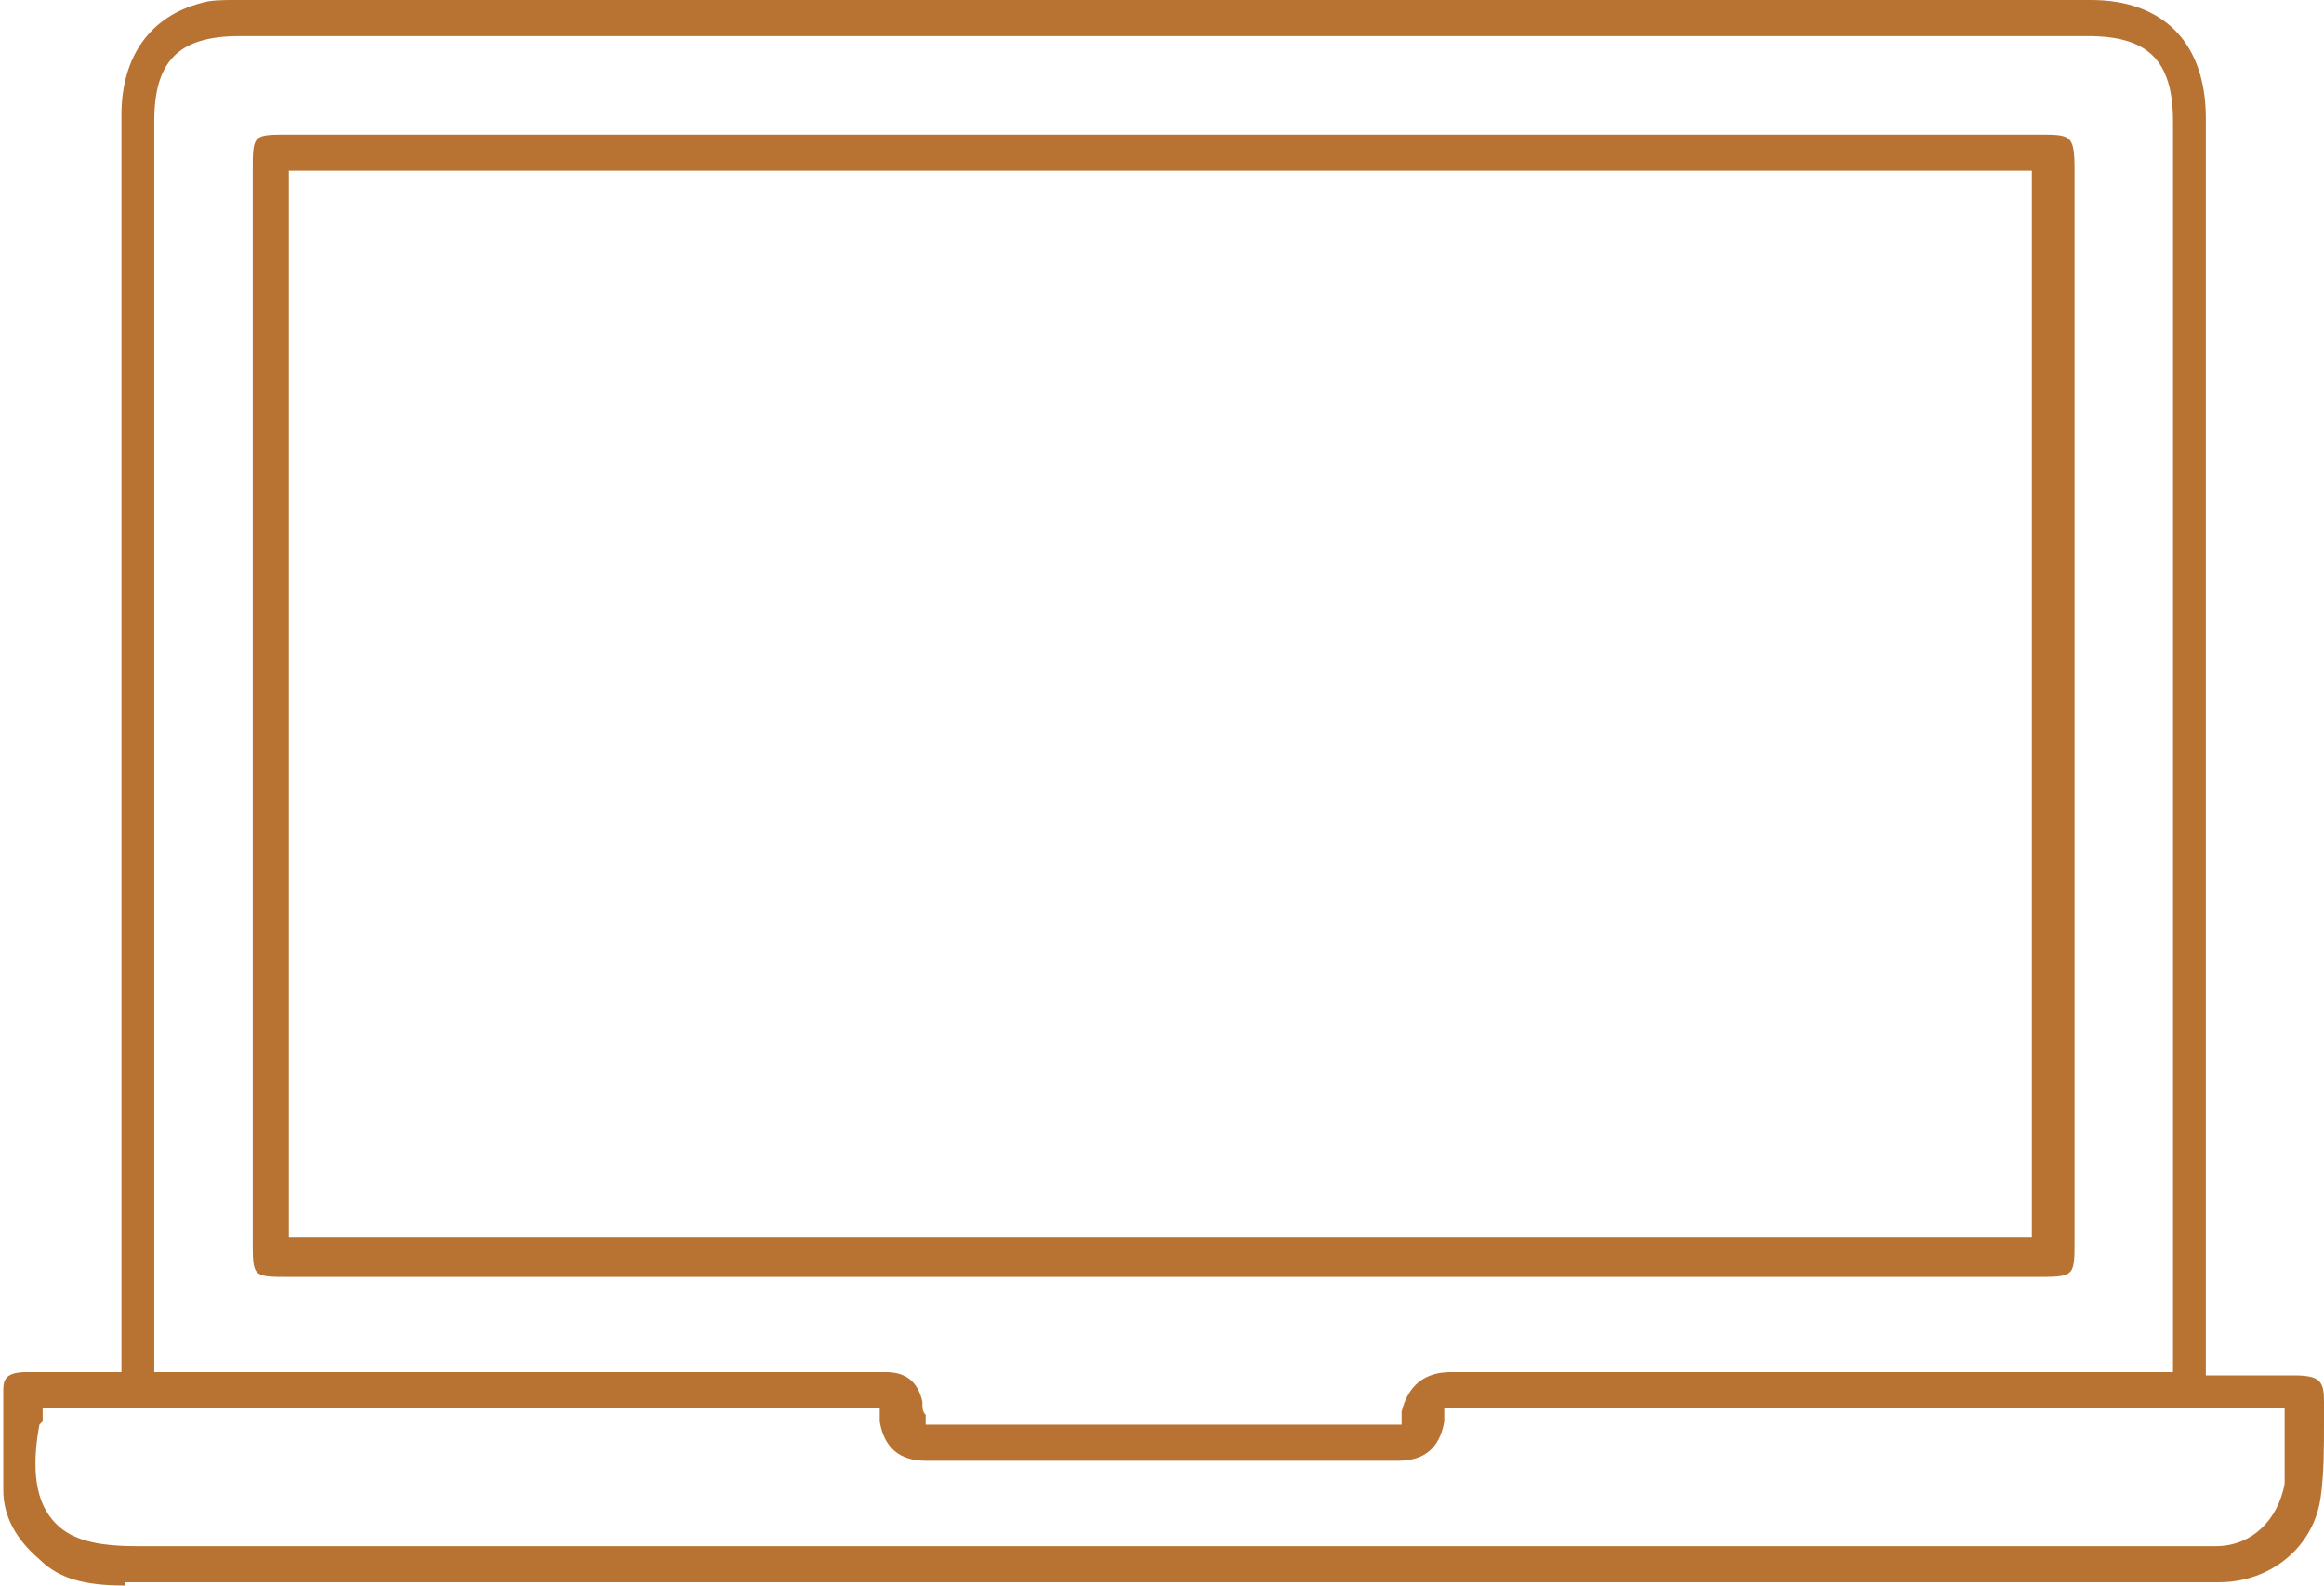
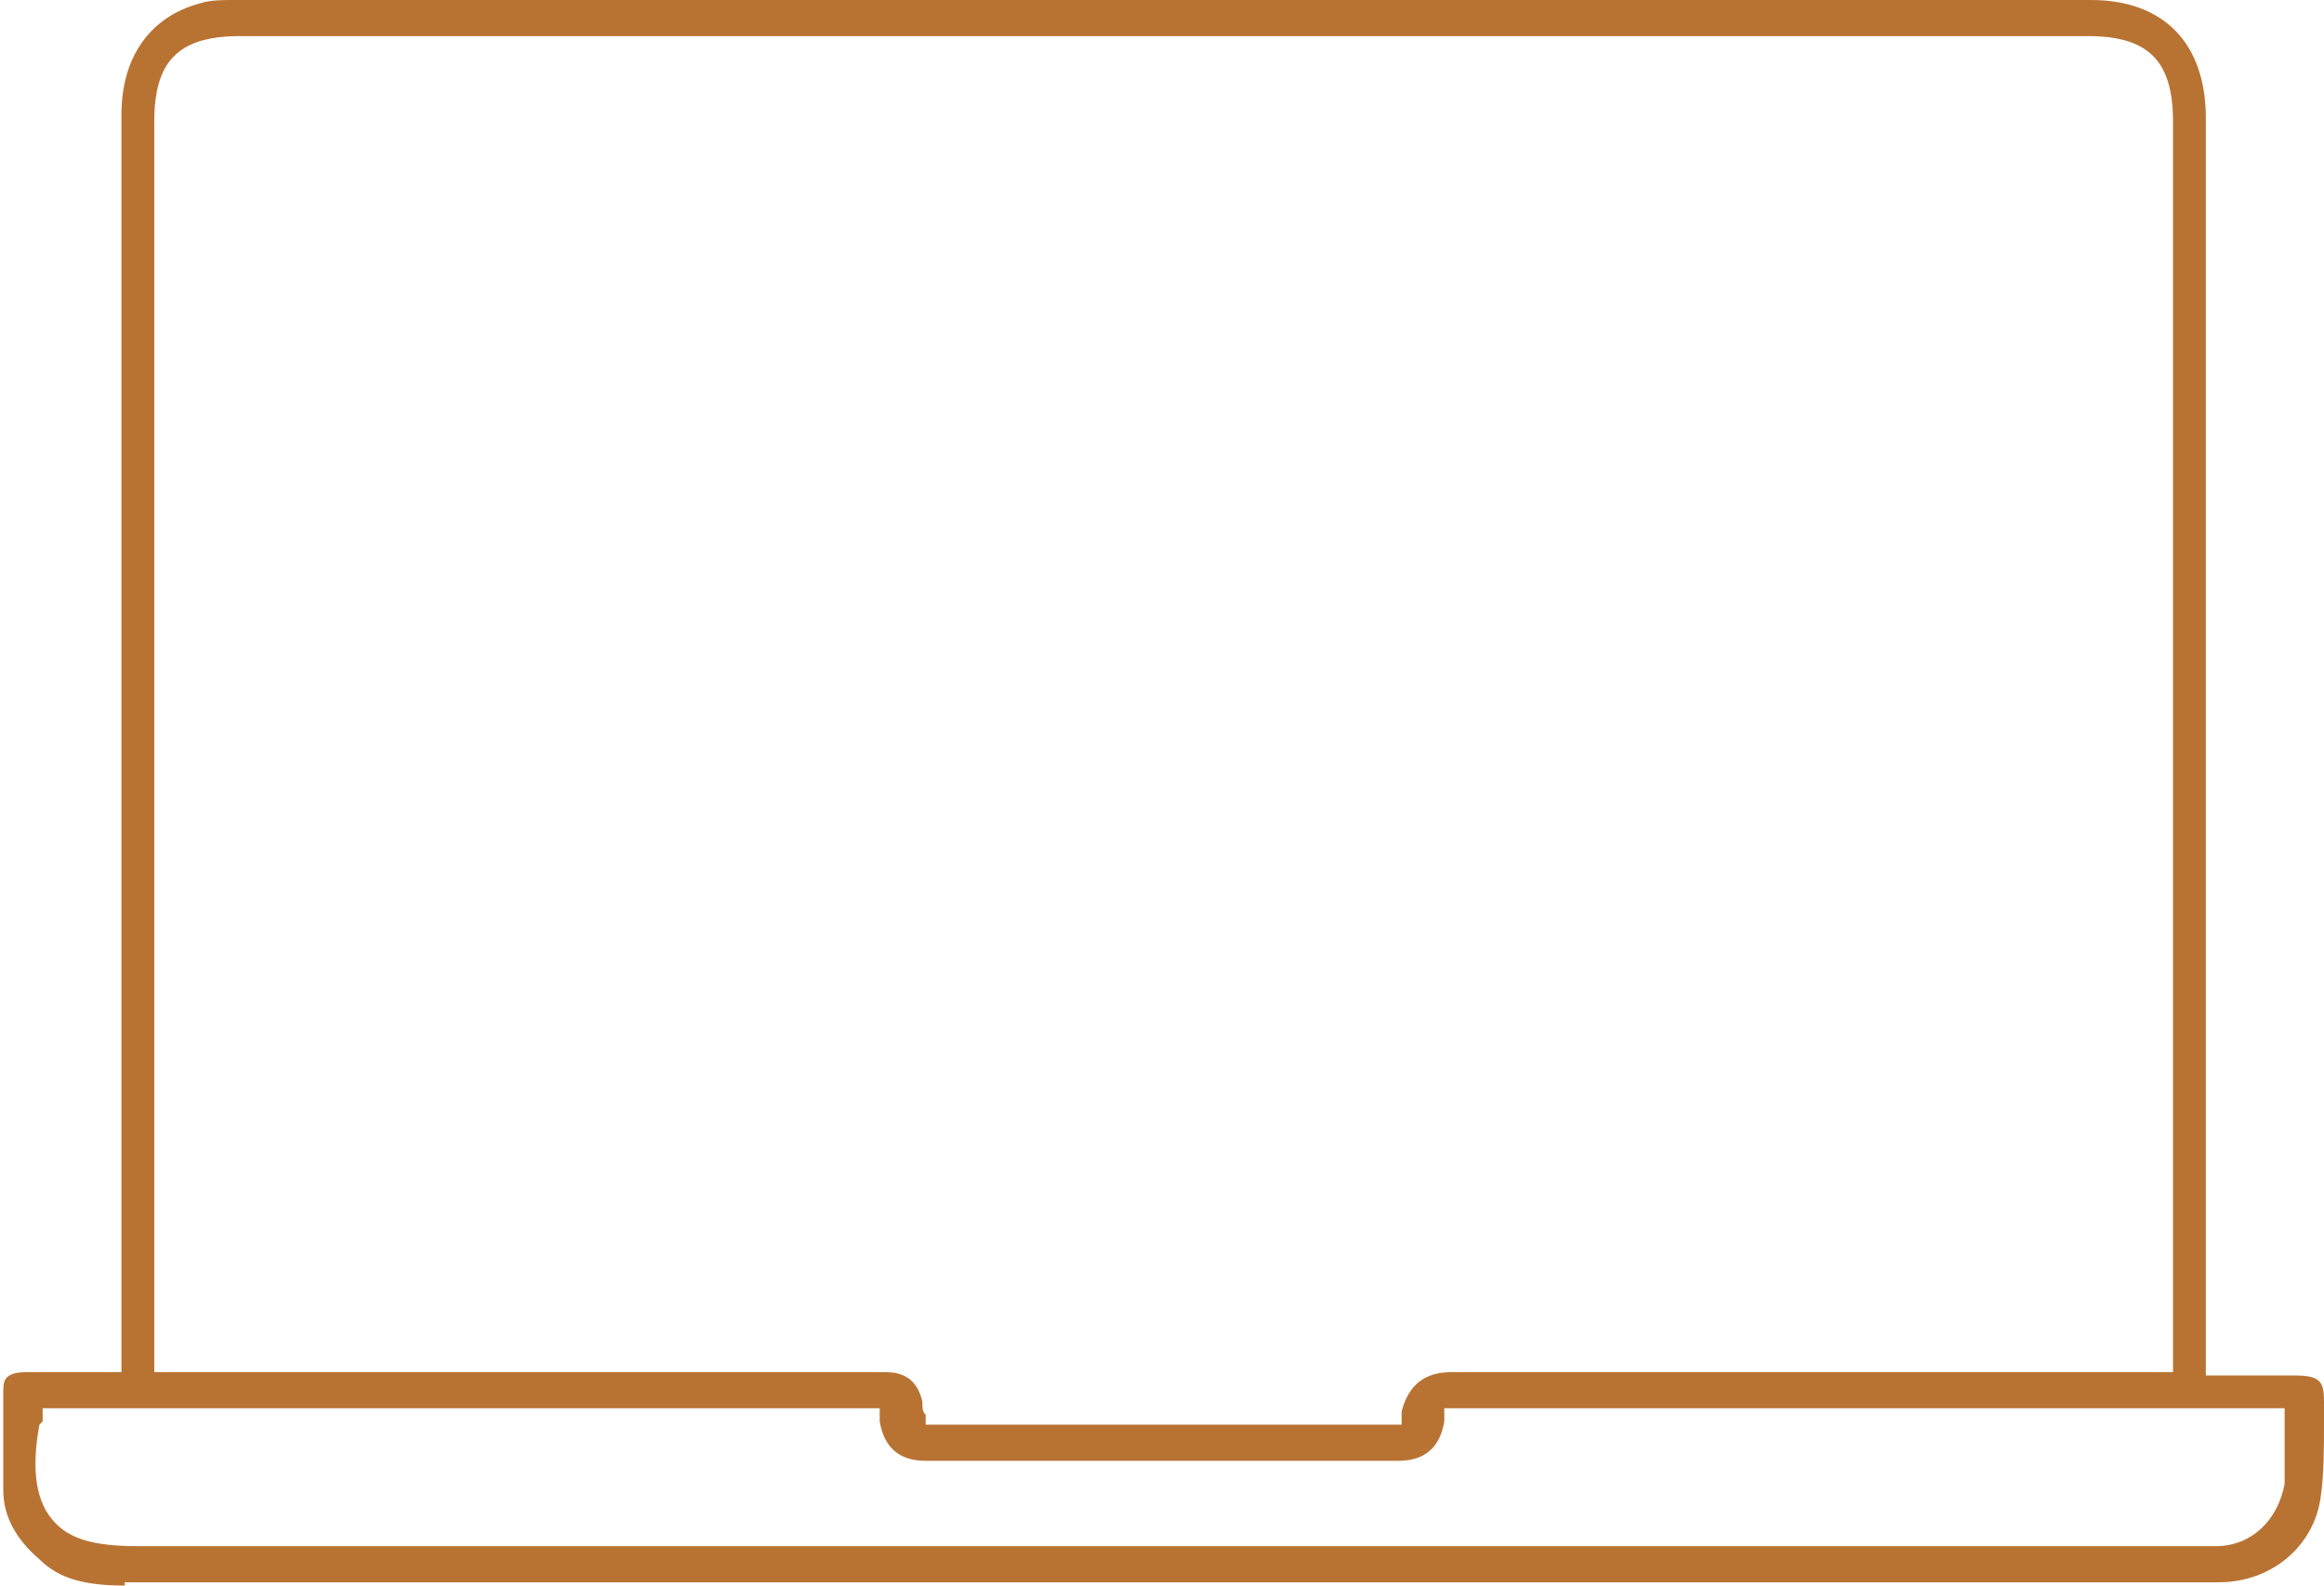
<svg xmlns="http://www.w3.org/2000/svg" viewBox="0 0 70.8 48.3" version="1.1" id="Layer_1">
  <defs>
    <style>
      .st0 {
        fill: #b87333;
      }
    </style>
  </defs>
  <path d="M3.8,48.3c-1.2,0-2-.2-2.6-.8-.7-.6-1.1-1.3-1.1-2.1,0-.9,0-1.8,0-3,0-.3,0-.6.7-.6h2.9s0-29,0-38.3c0-1.8.9-3,2.4-3.4C6.4,0,6.8,0,7.1,0c11.2,0,22.3,0,33.5,0h23.1c2.2,0,3.5,1.3,3.5,3.6,0,9.2,0,18.4,0,27.6v10.7s1.9,0,1.9,0c.3,0,.5,0,.8,0,.8,0,.9.2.9.8,0,.2,0,.4,0,.6,0,.8,0,1.6-.1,2.3-.2,1.5-1.5,2.6-3.1,2.6-.1,0-.3,0-.4,0h-18.8c-14.9,0-29.7,0-44.6,0h0ZM1.2,43.4c-.2,1.1-.2,2.2.4,2.9.5.6,1.3.8,2.6.8,12.1,0,24.1,0,33.2,0h29.6c.2,0,.3,0,.5,0,1.1,0,1.9-.8,2.1-1.9,0-.4,0-.8,0-1.3,0-.2,0-.3,0-.5v-.5h-25.6v.4q-.2,1.2-1.4,1.2h-14.4q-1.2,0-1.4-1.2v-.4H1.3v.4ZM27,41.8q.9,0,1.1.9c0,.2,0,.3.1.4v.3c.1,0,.5,0,.5,0h14v-.4q.3-1.2,1.5-1.2h22V3.7c0-1.9-.8-2.6-2.6-2.6H7.3c-1.9,0-2.6.8-2.6,2.6v38.1s11.8,0,11.8,0h10.4Z" class="st0" />
-   <path d="M8.8,38.9c-1.1,0-1.1,0-1.1-1.1V5.2c0-1.1,0-1.1,1.1-1.1h53.3c1,0,1.1,0,1.1,1.1v32.6c0,1.1,0,1.1-1.2,1.1H8.8ZM8.8,37.7h53.1V5.2H8.8v32.5Z" class="st0" />
</svg>